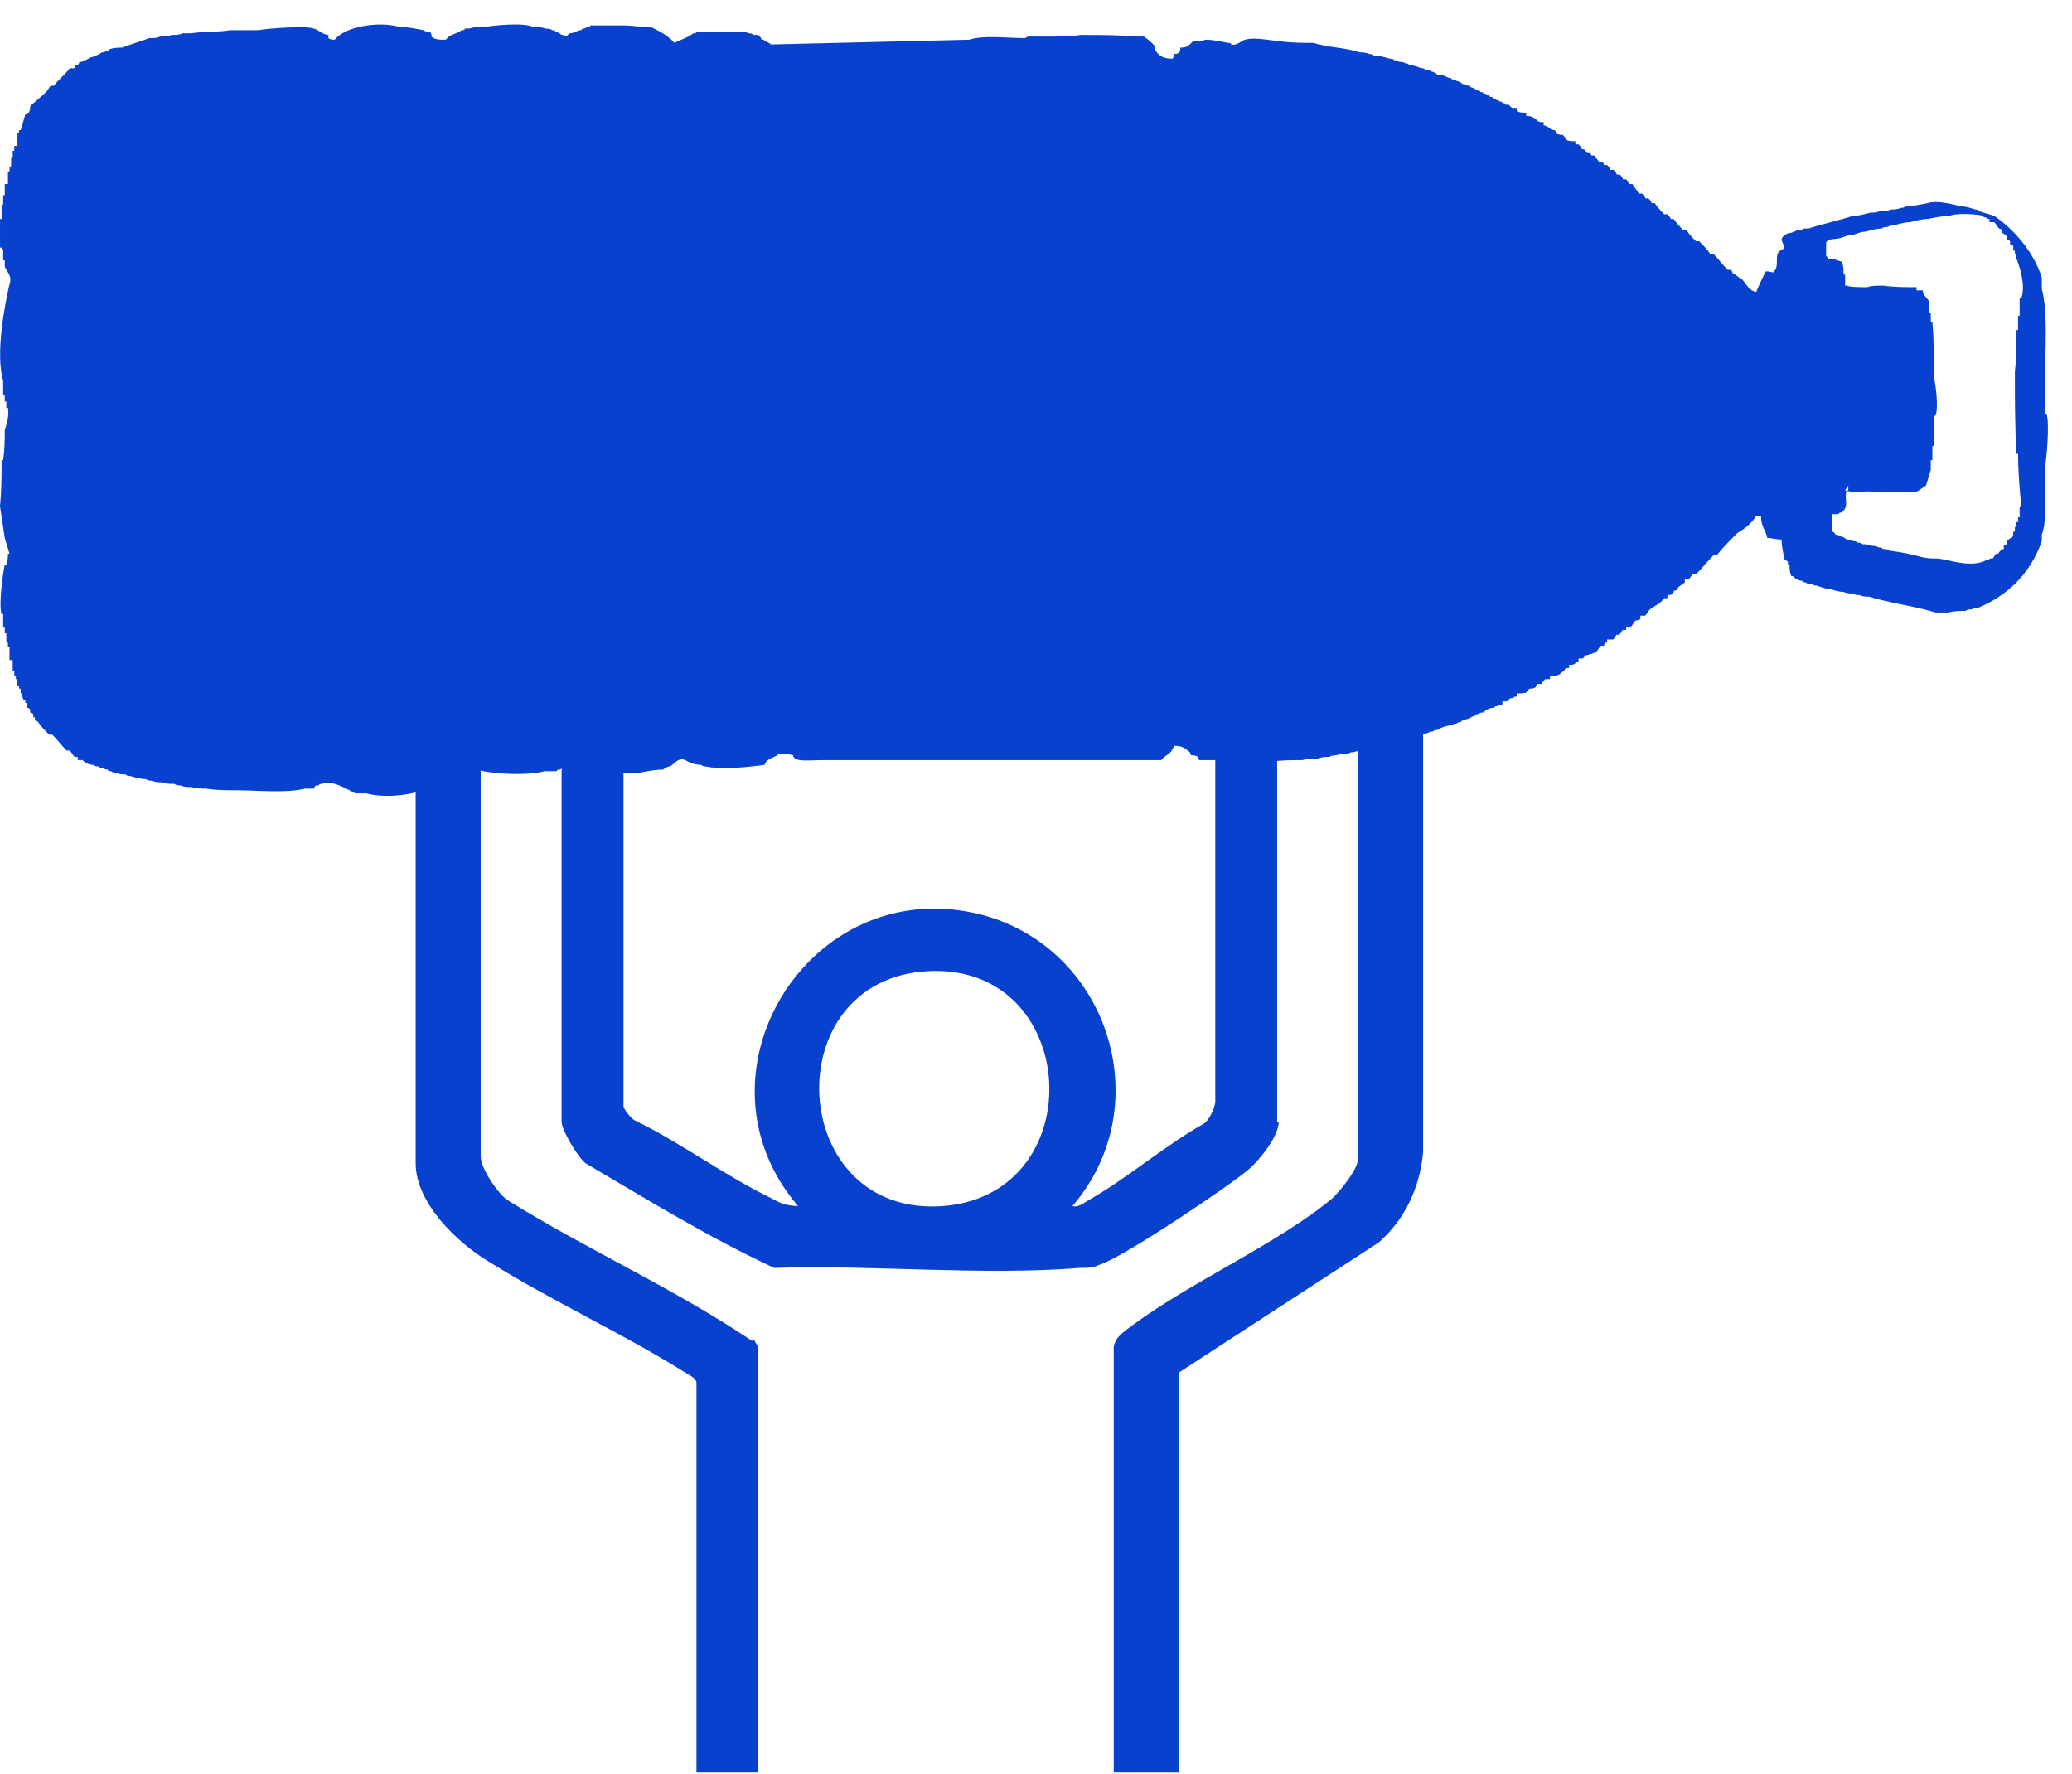
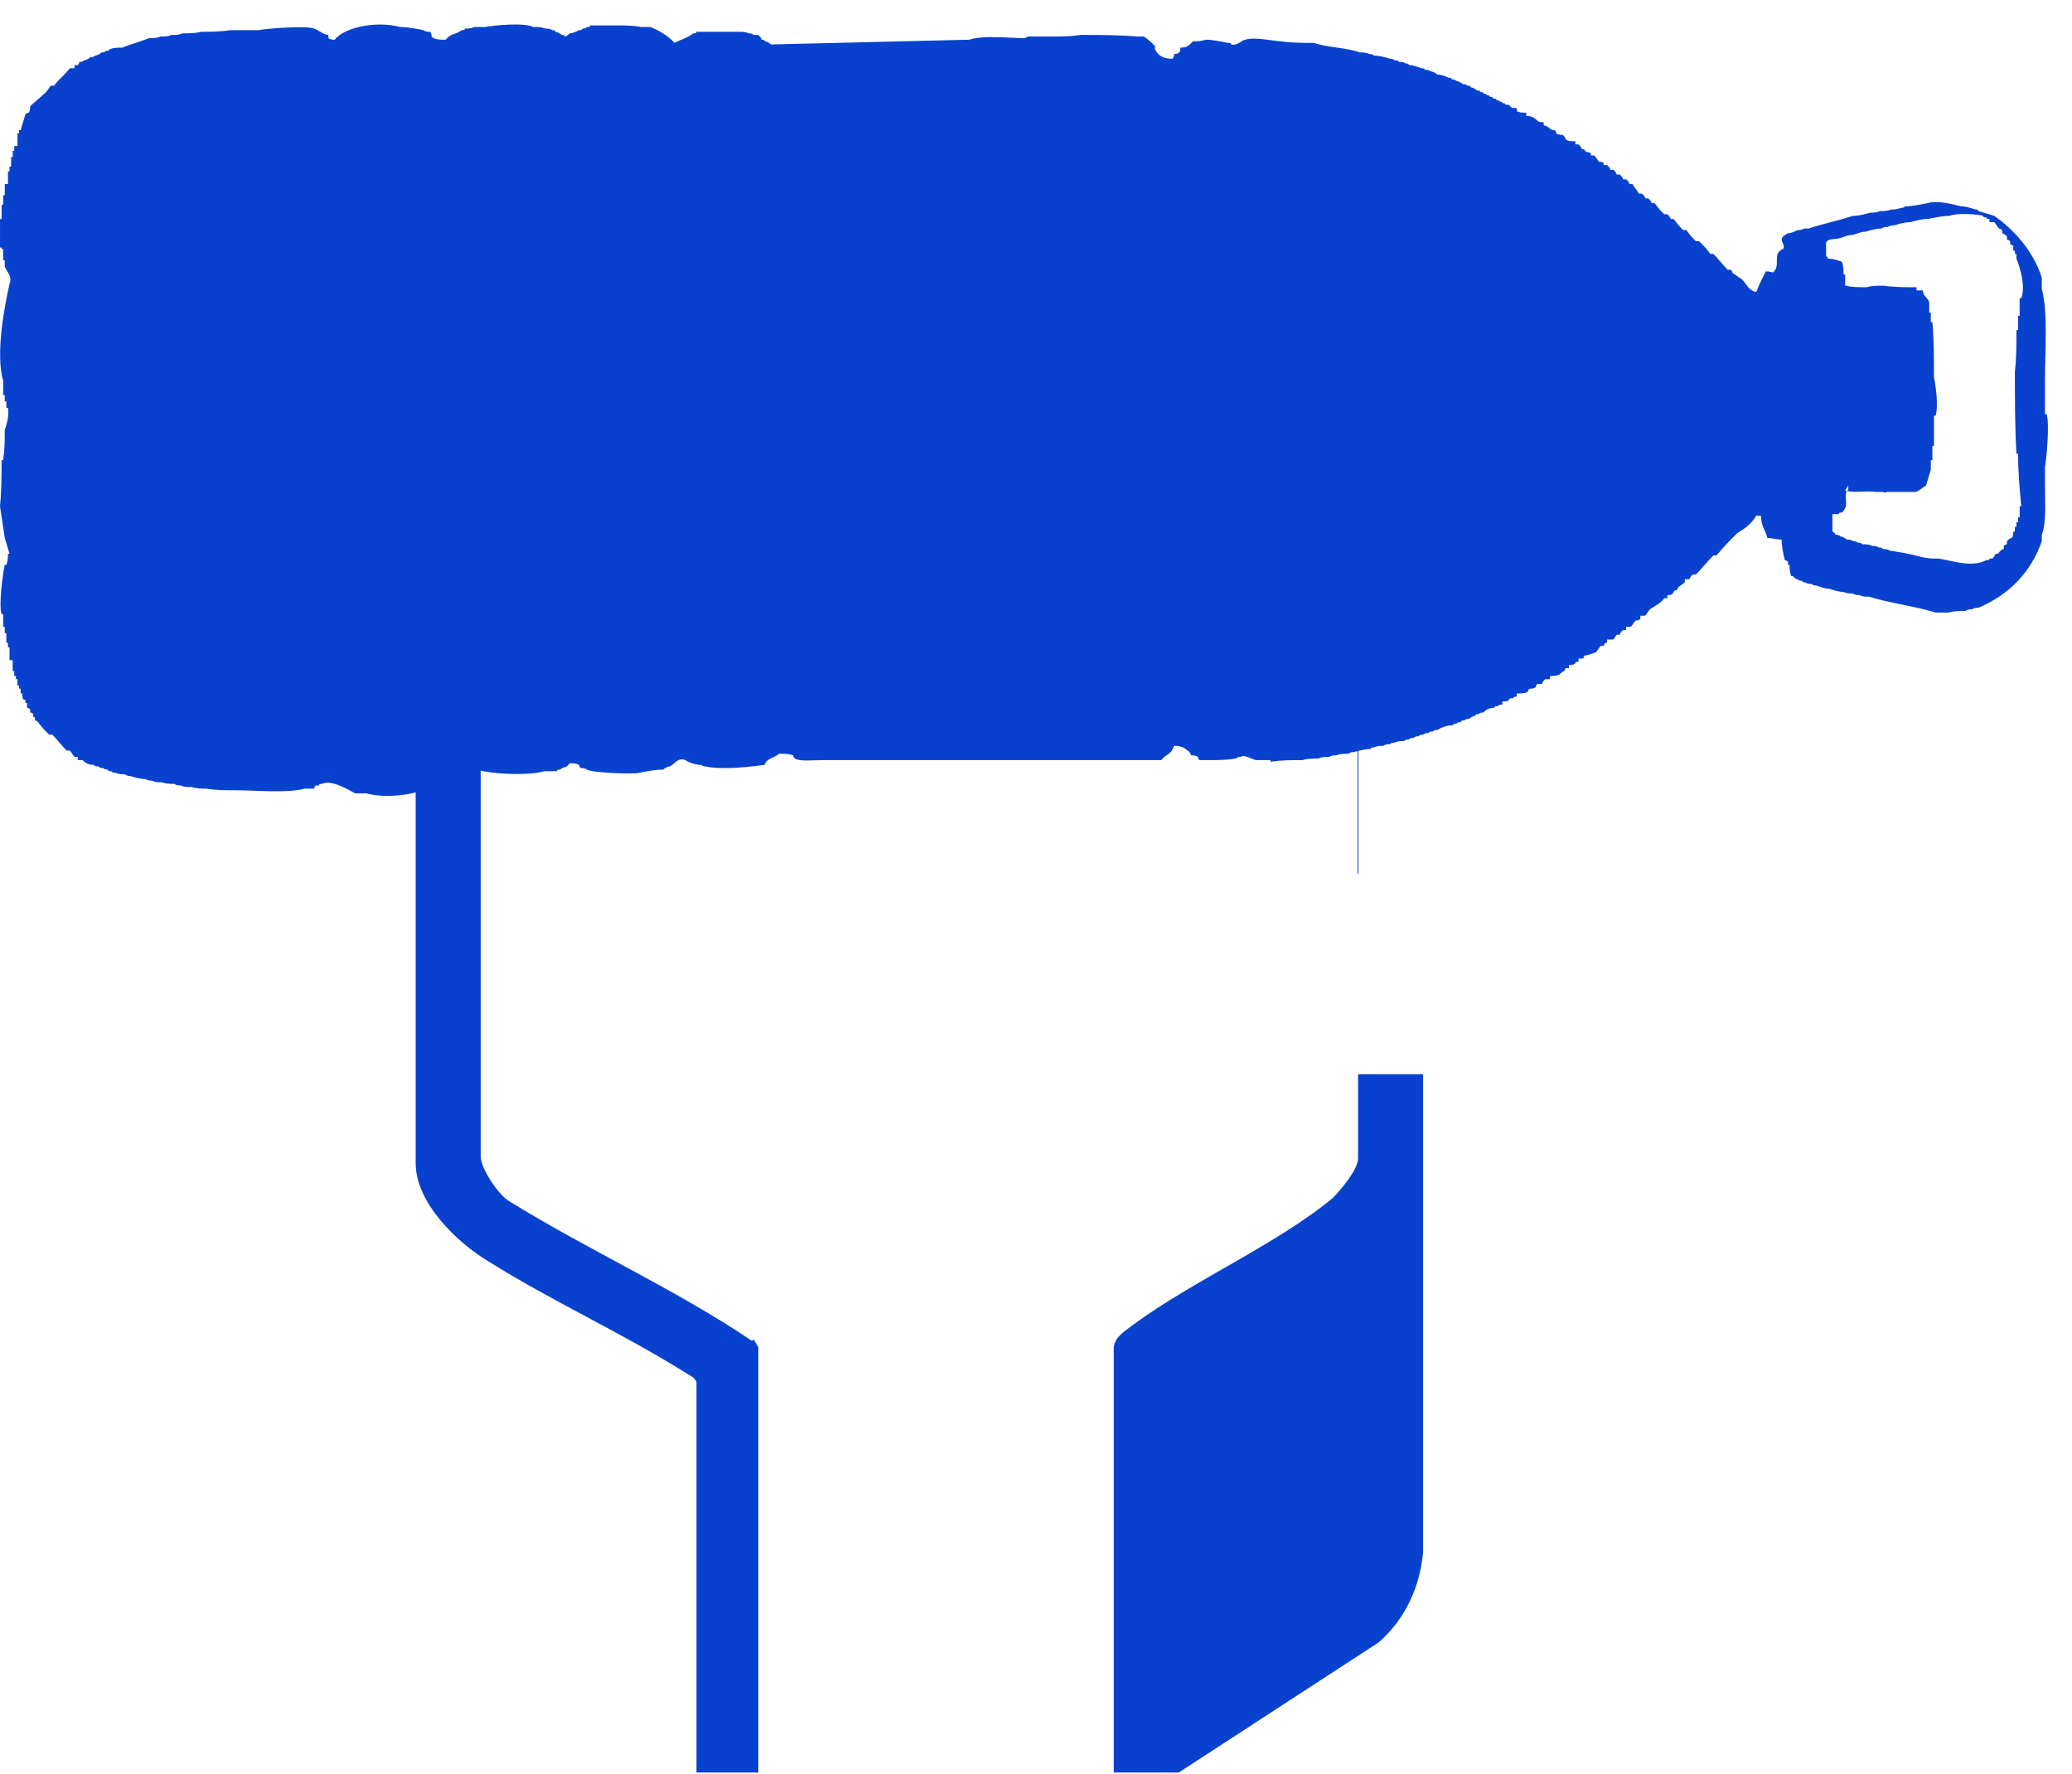
<svg xmlns="http://www.w3.org/2000/svg" id="Layer_1" version="1.1" viewBox="0 0 130.6 111.8">
  <defs>
    <style>
      .st0 {
        fill: #0841cd;
        fill-rule: evenodd;
      }
    </style>
  </defs>
  <path class="st0" d="M47.4,84.5c-4.9-3.3-10.3-5.7-15.3-8.8-.7-.4-1.8-2.1-1.8-2.8v-30.4h-4.1v30.8c0,2.5,2.6,5,4.6,6.2,4,2.5,8.4,4.5,12.4,7,.3.2.6.3.7.6v24.6s3.9,0,3.9,0v-26.8s-.3-.5-.3-.5Z" />
-   <path class="st0" d="M80.5,70.7v-28.2h-3.9v26.9c0,.4-.4,1.2-.7,1.4-2.5,1.4-4.9,3.5-7.4,4.9-.3.2-.6.4-.9.3,5.5-6.4,2.2-16.4-5.9-18.4-10.7-2.6-18.5,10.1-11.4,18.4-.7,0-1.2-.2-1.7-.5-2.9-1.4-5.7-3.5-8.6-4.9-.2-.1-.7-.7-.7-.9v-27.2h-3.9v28.2c0,.5,1,2.2,1.5,2.6,3.9,2.3,7.8,4.7,11.9,6.6,6.3-.2,13.1.5,19.3,0,.5,0,.8,0,1.2-.2,1.4-.4,8.1-4.9,9.4-6,.7-.6,1.9-2.1,1.9-3ZM59.5,76c-9.9.8-10.7-14.3-1-14.8,9.6-.5,10.4,14,1,14.8Z" />
-   <path class="st0" d="M85.6,42.5v30.5c0,.7-1.1,2-1.6,2.5-3.5,2.9-8.8,5.2-12.6,8-.5.4-1.1.7-1.2,1.4v26.8s4.1,0,4.1,0v-25.2s12.6-8.2,12.6-8.2c1.7-1.5,2.6-3.5,2.8-5.7v-30.1s-4.1,0-4.1,0Z" />
+   <path class="st0" d="M85.6,42.5v30.5c0,.7-1.1,2-1.6,2.5-3.5,2.9-8.8,5.2-12.6,8-.5.4-1.1.7-1.2,1.4v26.8s4.1,0,4.1,0s12.6-8.2,12.6-8.2c1.7-1.5,2.6-3.5,2.8-5.7v-30.1s-4.1,0-4.1,0Z" />
  <path class="st0" d="M28,47.9c.5,0,.6.2,1,.3h.3c0,.1.1.1.2.1h0c.1.1.2.1.3.1h0c.8.4,3.6.5,4.5.2h.8c0-.1.1-.1.2-.1h0c.4-.3.3,0,.6-.4.2,0,.4,0,.6.1,0,0,0,.1.1.2.1,0,.3,0,.4.1h0c.3.2,2.9.3,3.3.2h0c.5-.1,1-.2,1.5-.2h0c.1-.1.3-.2.4-.2.3-.1.5-.6,1-.4h0c.3.2.7.3,1,.3h0c.1.1.2.1.3.1h0c.4.1.9.1,1.3.1.8,0,1.6-.1,2.4-.2,0-.1.1-.2.2-.3.3-.2.5-.2.7-.4.4,0,.6,0,.9.1,0,.2,0,0,.1.2.3.2,1.2.1,1.7.1h21.4c.3-.4.6-.3.8-.9.6,0,.7.2,1,.4,0,0,0,.1.1.2.1,0,.3,0,.4.1,0,0,0,.1.1.2h.6c.6,0,1.1,0,1.7-.1h0c.1-.1.2-.1.3-.1h0c.2-.2.8.2,1,.2h.8c.2,0,0,.1.1.1h0c.7-.1,1.3-.1,2-.1h0c.3-.1.7-.1,1-.1h0c.2-.1.4-.1.7-.1h0c.1-.1.3-.1.4-.1h0c.3-.1.5-.1.8-.1h0c.1-.1.2-.1.3-.1h0c.4-.1.7-.2,1.1-.2h0c0-.1.1-.1.2-.1h0c.2-.1.4-.1.6-.1h0c.1-.1.3-.1.4-.1h0c.1-.1.2-.1.3-.1h0c.2-.1.4-.1.6-.1h0c.1-.1.2-.1.3-.1h0c.1-.1.2-.1.3-.1h0c.1-.1.2-.1.3-.1h0c.1-.1.2-.1.3-.1h0c.1-.1.2-.1.3-.1h0c.1-.1.2-.1.3-.1h0c.1-.1.2-.1.3-.1h0c.3-.2.7-.3,1-.3h0c0-.1.1-.1.2-.1h0c.1-.1.2-.1.3-.1h0c0-.1.1-.1.2-.1h0c.1-.1.2-.1.3-.1h0c.1-.1.3-.2.4-.2h0c0-.1.1-.1.2-.1h0c.1-.1.2-.1.3-.1h0c.2-.2.4-.3.7-.3h0c0-.1.1-.1.2-.1h0c.1-.1.2-.1.3-.1v-.2h.3l.2-.2h.2c0-.1.1-.1.2-.1v-.2c.3,0,.5,0,.7-.1,0,0,0-.1.1-.2.1,0,.3,0,.4-.1,0,0,0-.1.1-.2h.3c0-.1.1-.2.2-.3h.3v-.2c.3,0,.4,0,.6-.1h0c.1-.1.2-.2.3-.2,0,0,0-.1.1-.2h.2v-.2c.2,0,.3,0,.4-.1h0c0-.1.1-.1.2-.1v-.2h.3c0,0,0-.1.1-.2.2,0,.4-.1.7-.2.1-.1.2-.3.3-.4h.2c0,0,0-.1.1-.2h.1v-.2h.4l.2-.3h.2c0-.1.1-.2.2-.3h.2v-.2h.3c.1-.1.2-.3.3-.4.1,0,.2,0,.3-.1v-.2h.3c.1-.1.2-.3.3-.4.4-.3.6-.3.9-.7h.2v-.2c.2,0,.3,0,.4-.2h0c0-.1.1-.1.2-.1,0,0,0-.1.1-.2.1-.1.3-.2.4-.3v-.2h.3c0-.1.1-.2.2-.3h.2c.4-.4.7-.8,1.1-1.2h.2c.4-.5.9-1,1.3-1.4.5-.3.9-.6,1.2-1.1h.3c0,.7.3.9.4,1.4.3,0,.5.1.9.1,0,.4.1.9.2,1.3,0,0,.1,0,.2.1v.2h.1c0,.2,0,.4.1.7h.1c.1.1.2.2.3.2h0c.1.1.2.1.3.1h0c0,.1.1.1.2.1h0c.1.1.3.1.4.1h0c.1.1.2.1.3.1h0c.3.1.5.2.8.2h0c.3.1.6.2.9.2h0c.2.1.4.1.6.1h0c.1.1.3.1.4.1h0c.2.1.4.1.6.1,1.3.4,2.9.6,4.2,1h.8c.4-.1.7-.1,1.1-.1h0c.1-.1.3-.1.4-.1h0c.1-.1.3-.1.4-.1,1.9-.8,3.3-2.2,4-4.2v-.4c.3-.8.2-2,.2-3.1v-1.2c.1-.4.3-2.8.1-3.3h-.1v-2.1c0-1.9.2-4.3-.2-5.8v-.7c-.5-1.6-1.7-3-3-3.9-.3-.1-.7-.2-1-.3h0c0-.1-.1-.1-.2-.1h0c-.3-.1-.6-.2-.9-.2-.4-.1-1.5-.4-2.1-.2h0c-.5.1-1,.2-1.4.2h0c-.1.1-.2.1-.3.1h0c-.2.1-.4.1-.6.1h0c-.2.1-.4.1-.7.1h0c-.2.1-.4.1-.6.1h0c-.4.1-.7.2-1.1.2-.9.3-1.9.5-2.8.8h-.3c-.1.1-.3.1-.4.1h0c-.2.1-.4.2-.6.2h0c-.8.4-.1.6-.3,1-.1,0-.2.1-.3.2-.2.3,0,.8-.2,1.1-.2.3-.1.1-.6.1-.2.4-.4.8-.6,1.3-.5-.1-.6-.5-.9-.8-.2-.1-.4-.3-.6-.4,0,0,0-.1-.1-.2h-.2c-.3-.3-.6-.7-.9-1h-.2c-.2-.3-.4-.5-.7-.8h-.2c-.2-.2-.4-.4-.6-.7h-.2c-.2-.2-.4-.4-.6-.7h-.2c0-.1-.1-.2-.2-.3h-.2c-.2-.2-.4-.4-.6-.7h-.2c0-.1-.1-.2-.2-.3h-.2c0-.1-.1-.2-.2-.3h-.2c-.1-.2-.3-.4-.4-.6h-.2c0-.1-.1-.2-.2-.3h-.2c0-.1-.1-.2-.2-.3h-.2c0-.1-.1-.2-.2-.3h-.2c0-.1-.1-.2-.2-.3h-.2c0,0,0-.1-.1-.2h-.2c-.1-.1-.2-.3-.3-.4h-.2c0,0,0-.1-.1-.2-.1,0-.2,0-.3-.1h0c0-.1-.1-.1-.2-.1,0-.1-.1-.2-.2-.3h-.2v-.2c-.3,0-.4,0-.6-.1,0-.1-.1-.2-.2-.3-.1,0-.3,0-.4-.1,0,0,0-.1-.1-.2-.1,0-.2,0-.3-.1h0c-.1-.1-.3-.2-.4-.2v-.2c-.2,0-.3,0-.4-.1h0c-.2-.2-.4-.3-.7-.3v-.2c-.3,0-.4,0-.6-.1v-.2h-.3l-.2-.2h-.2c0-.1-.1-.1-.2-.1h0c0-.1-.1-.1-.2-.1h0c0-.1-.1-.1-.2-.1h0c0-.1-.1-.1-.2-.1h0c0-.1-.1-.1-.2-.1h0c0-.1-.1-.1-.2-.1h0c0-.1-.1-.1-.2-.1h0c0-.1-.1-.1-.2-.1h0c0-.1-.1-.1-.2-.1h0c-.1-.1-.3-.2-.4-.2h0c0-.1-.1-.1-.2-.1h0c-.1-.1-.2-.1-.3-.1h0c-.1-.1-.3-.2-.4-.2h0c-.1-.1-.2-.1-.3-.1h0c0-.1-.1-.1-.2-.1h0c-.2-.1-.4-.2-.7-.2h0c-.1-.1-.3-.2-.4-.2h0c-.1-.1-.3-.1-.4-.1h0c0-.1-.1-.1-.2-.1h0c-.3-.1-.5-.2-.8-.2h0c0-.1-.1-.1-.2-.1h0c-.1-.1-.3-.1-.4-.1h0c-.1-.1-.2-.1-.3-.1h0c-.1-.1-.2-.1-.3-.1h0c-.3-.1-.7-.2-1-.2h0c-.1-.1-.2-.1-.3-.1h0c-.2-.1-.4-.1-.6-.1-.8-.3-2-.3-2.9-.6-.7,0-1.4,0-2.1-.1-.3,0-1.7-.3-2.2-.1-.2,0-.5.4-.9.3h0c0-.1-.1-.1-.2-.1h0c-.5-.1-1-.2-1.4-.2h0c-.3.1-.5.1-.8.1h0c-.3.3-.4.4-.8.4,0,.3-.1.4-.4.4,0,.1,0,.2-.1.3-.6,0-.9-.2-1.1-.6v-.2c-.2-.2-.4-.4-.7-.6h-.4c-1.2-.1-2.4-.1-3.6-.1h0c-.6.1-1.2.1-1.9.1h-1.4s0,0-.2.1c-1.1,0-2.6-.2-3.5.1-4.2.1-8.3.2-12.5.3h0c-.1-.1-.3-.2-.4-.2h0c0-.1-.1-.1-.2-.1,0-.1-.1-.2-.2-.3h-.3c-.1-.1-.2-.1-.3-.1h0c-.2-.1-.4-.1-.7-.1h0c-.2,0-.4,0-.7,0h-1.9c0,.1-.1.1-.2.1h0c-.4.3-.8.4-1.2.6-.3-.4-1-.8-1.5-1h-.6c-.5-.1-1-.1-1.4-.1h0c-.6,0-1.2,0-1.8,0h0c0,.1-.1.1-.2.1h0c-.1.1-.2.1-.3.1h0c0,.1-.1.1-.2.1h0c-.2.1-.4.2-.6.2h0c-.1.1-.2.2-.3.2h0c0-.1-.1-.1-.2-.1h0c-.1-.1-.3-.2-.4-.2h0c0-.1-.1-.1-.2-.1h0c-.1-.1-.3-.1-.4-.1h0c-.3-.1-.5-.1-.8-.1h0c-.5-.3-2.6-.1-3,0h-.7c-.2.1-.4.1-.6.1h0c0,.1-.1.1-.2.1h0c-.4.3-.7.2-1,.6-.4,0-.7,0-.9-.2,0-.1,0-.2-.1-.3-.1,0-.3,0-.4-.1h0c-.5-.1-1-.2-1.5-.2-1.4-.4-3.5,0-4.1.8-.1,0-.3,0-.4-.1v-.2c-.3,0-.6-.3-.9-.4-.5-.2-3.1,0-3.5.1h-1.8c-.6.1-1.2.1-1.8.1h0c-.4.1-.8.1-1.2.1h0c-.2.1-.4.1-.7.1h0c-.2.1-.4.1-.7.1h0c-.2.1-.4.1-.7.1-.5.2-1.2.4-1.7.6-.3,0-.5,0-.8.1h0c0,.1-.1.1-.2.1h0c-.1.1-.2.1-.3.1h0c-.1.1-.3.2-.4.2h0c-.1.1-.2.1-.3.1h0c-.1.1-.3.2-.4.2h0c-.1.1-.2.1-.3.1,0,0,0,.1-.1.2h-.2v.2h-.3c-.3.4-.7.7-1,1.1h-.2c-.1.1-.2.3-.3.4-.3.3-.7.6-1,.9,0,.1,0,.3-.1.4,0,0-.1,0-.2.1-.1.3-.2.7-.3,1h-.1v.2h-.1v.8h-.2v.3h-.1v.4h-.1v.6h-.1v.3h-.1v.8h-.2v.7h-.1v.6h-.1v.9h-.1v1.8H.1c0,.1,0,.1.1.1v.7h.1v.4c.1.3.5.6.3,1.1-.3,1.3-.9,4.4-.4,6.1v.9h.1v.4h.1v.4h.1c.1.5-.1,1.1-.2,1.4,0,.6,0,1.2-.1,1.9h-.1c0,1,0,1.9-.1,2.9.1.7.2,1.3.3,2,.1.3.2.7.3,1h-.1c0,.2,0,.4-.1.7h-.1c-.1.4-.4,2.5-.2,3.1h.1v.8h.1v.4h.1v.6h.1v.3h.1v.8h.2v.7h.1v.3h.1v.2h.1v.4h.1v.2h.1v.3h.1c0,.1,0,.3.1.4h.1v.2h.1v.3c0,0,.1,0,.2.1v.2c0,0,.1,0,.2.1v.2h.1v.2c0,0,.1,0,.2.1.2.3.4.5.7.8h.2c.3.3.6.7.9,1h.2c.1.1.2.3.3.4h.2v.2h.3c.2.2.4.3.7.3h0c.1.1.2.1.3.1h0c.1.1.2.1.3.1h0c.1.1.2.1.3.1h0c0,.1.1.1.2.1h0c.1.1.2.1.3.1h0c.2.1.4.1.6.1h0c.1.1.2.1.3.1h0c.3.1.7.2,1,.2h0c.1.1.3.1.4.1h0c.2.1.4.1.6.1h0c.3.1.5.1.8.1h0c.1.1.3.1.4.1h0c.2.1.4.1.7.1h0c.3.1.6.1.9.1h0c.6.1,1.2.1,1.8.1,1.3,0,3.3.2,4.4-.1h.6c0,0,0-.1.1-.2h.2c0-.1.1-.1.2-.1h0c.6-.3,1.7.4,2.1.6h.7c1.4.4,4.1,0,4.6-.9ZM116.3,30.9c.5.2,1.3,0,2,.1h.4c.2.1.2,0,.2,0h1.8c.2,0,.5-.3.7-.4.1-.3.2-.7.3-1v-.6h.1v-.9h.1v-1.9h.1c.2-.6,0-2-.1-2.4,0-1.2,0-2.4-.1-3.5h-.1v-.6h-.1v-.6c0-.3-.4-.4-.4-.8h-.4v-.2c-.7,0-1.4,0-2.1-.1-.3,0-.8,0-1,.1-.4,0-1.1,0-1.3-.1h-.1v-.7h-.1c0-.3,0-.5-.1-.8-.3-.1-.5-.2-.9-.2,0-.2,0,0-.1-.2v-.8c.1-.3.6-.2.9-.3h0c.3-.1.5-.2.8-.2h0c.3-.1.5-.2.8-.2h0c.3-.1.7-.2,1-.2h0c.1-.1.3-.1.4-.1h0c.1-.1.3-.1.4-.1h0c.3-.1.7-.2,1-.2h0c.4-.1.7-.2,1.1-.2h0c.5-.1,1-.2,1.4-.2h0c.4-.2,1.8-.1,2.1,0h0c0,.1.1.1.2.1h0c0,.1.1.1.2.1v.2h.3c.1.1.2.3.3.4,0,0,.1,0,.2.1v.2c.1,0,.2.1.3.2v.2c0,0,.1,0,.2.1v.2c0,0,.1,0,.2.1v.3h.1v.2h.1v.3c.2.5.6,1.7.3,2.5h-.1v1.1h-.1v.9h-.1c0,.9,0,1.8-.1,2.6,0,1.7,0,3.5.1,5.2h.1c0,1.1.1,2.2.2,3.3h-.1v.7h-.1v.3h-.1v.3h-.1v.3h-.1c0,.1,0,.3-.1.4-.1,0-.2.1-.3.2v.2c0,0-.1,0-.2.1v.2c-.1,0-.2.1-.3.2h0c0,.1-.1.1-.2.1l-.2.3h-.2c0,.1-.1.1-.2.1h0c-.9.5-2.3,0-3-.1-.4,0-.7,0-1.1-.1h0c-.7-.2-1.3-.3-2-.4h0c-.1-.1-.3-.1-.4-.1h0c-.1-.1-.2-.1-.3-.1h0c-.1-.1-.3-.1-.4-.1h0c-.2-.1-.4-.1-.6-.1h0c-.1-.1-.2-.1-.3-.1h0c-.1-.1-.2-.1-.3-.1h0c-.1-.1-.3-.1-.4-.1h0c-.1-.1-.3-.2-.4-.2h0c-.1-.1-.2-.1-.3-.1,0,0-.1-.2-.2-.2v-1.1h.4c0-.1.1-.1.2-.1h0c.5-.5.1-.8.3-1.4h.1v-.3Z" />
</svg>